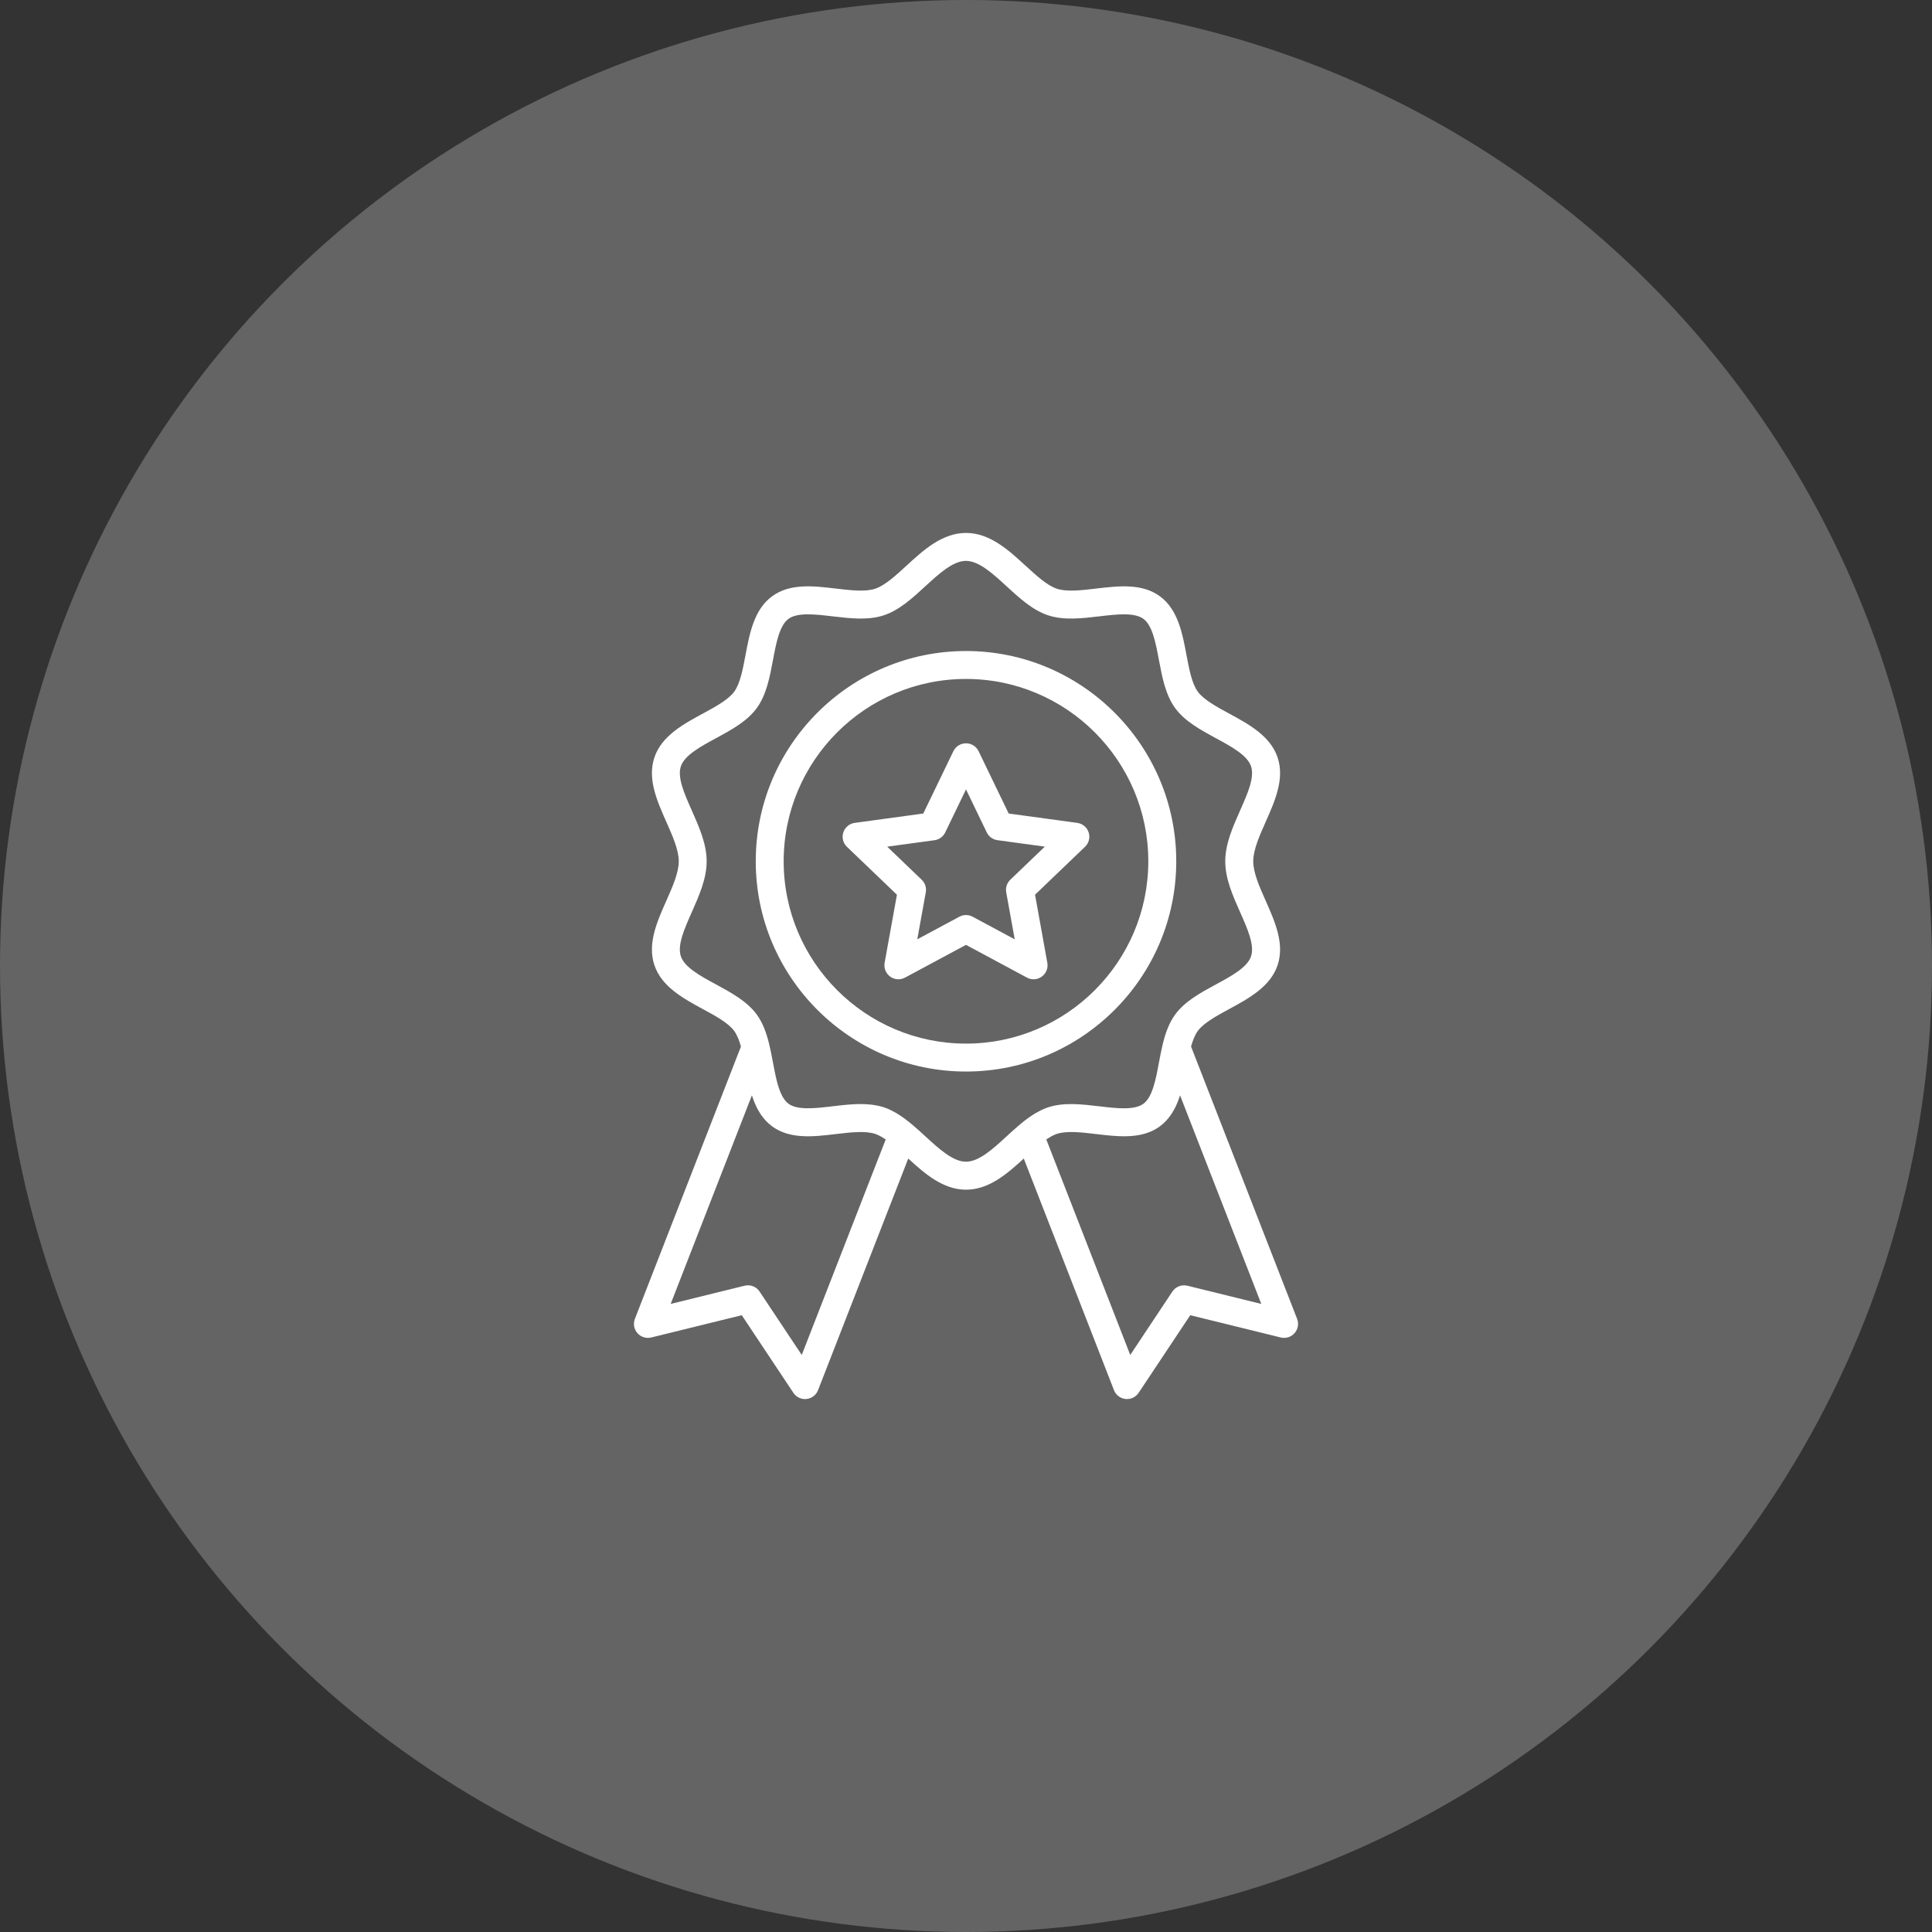
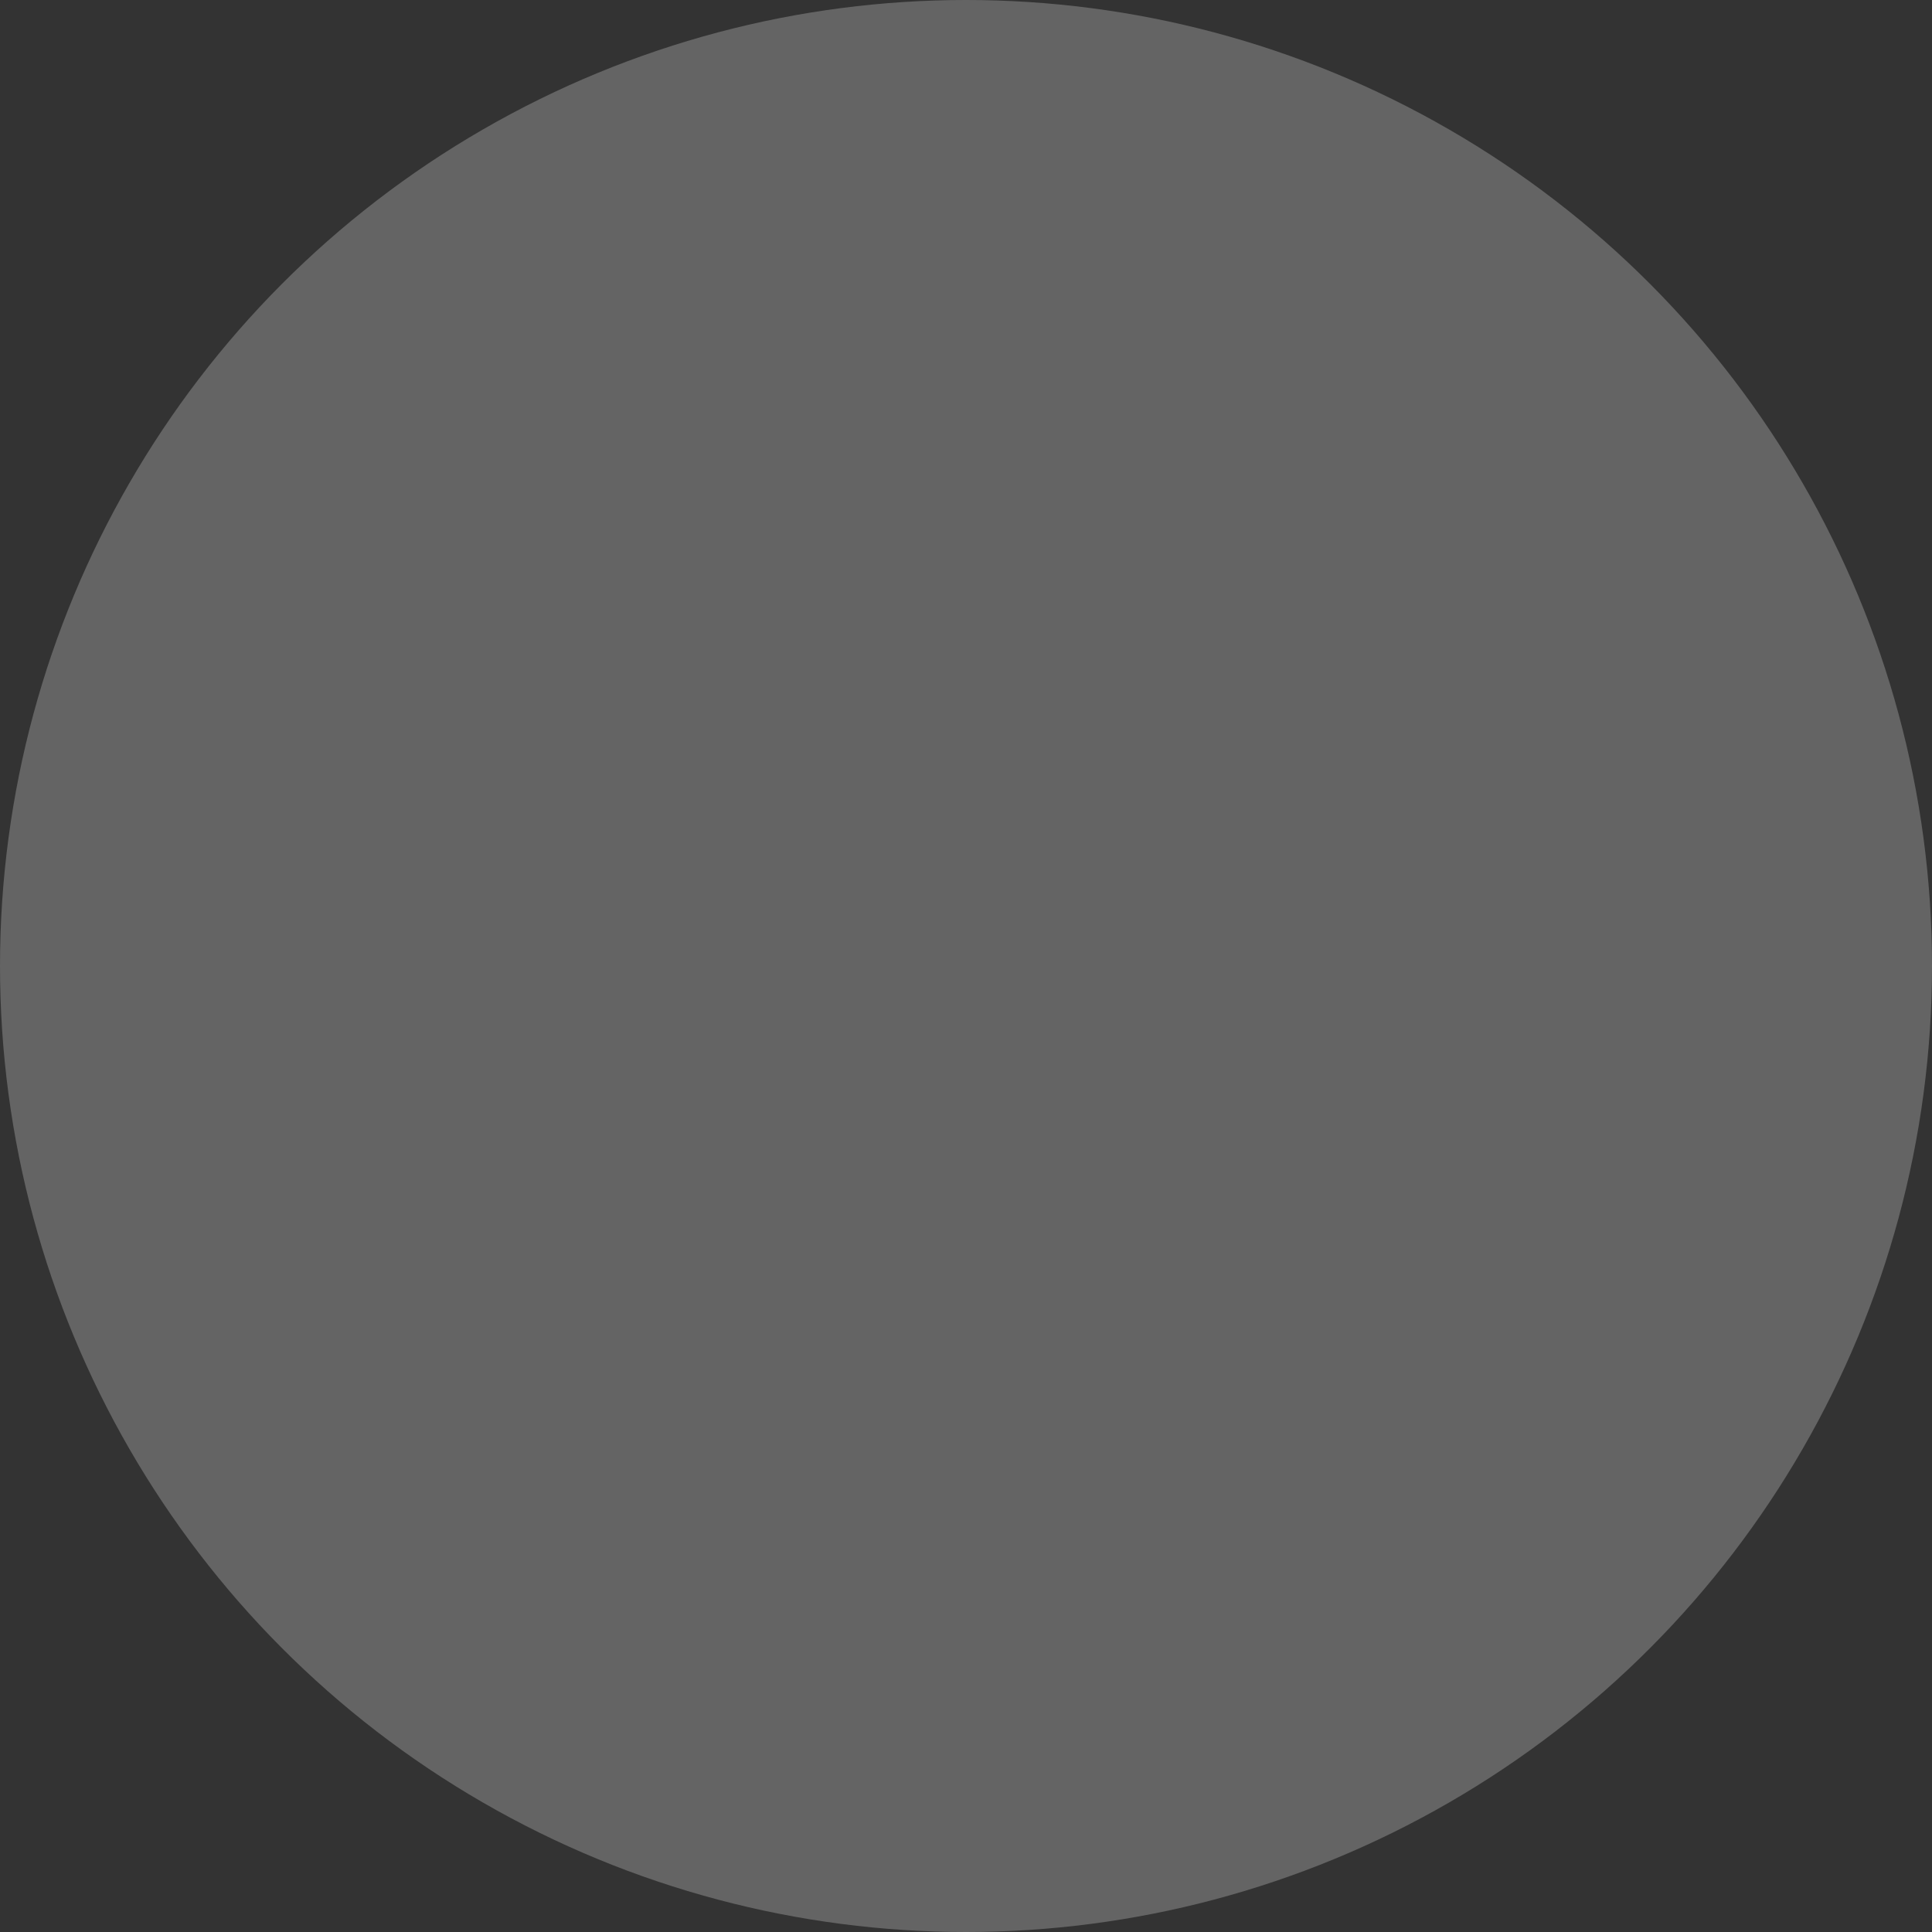
<svg xmlns="http://www.w3.org/2000/svg" width="64" height="64" viewBox="0 0 64 64" fill="none">
  <rect x="0" y="0" width="64" height="64" fill="#333333" stroke="none" />
  <circle cx="32" cy="32" r="32" fill="white" fill-opacity="0.24" />
-   <path d="M38.965 28.531C38.965 24.691 35.841 21.566 32.001 21.566C28.16 21.566 25.035 24.69 25.035 28.531C25.035 32.371 28.16 35.496 32.001 35.496C35.841 35.496 38.965 32.371 38.965 28.531ZM32 34.571C28.669 34.571 25.96 31.861 25.96 28.531C25.96 25.201 28.669 22.491 32 22.491C35.33 22.491 38.039 25.201 38.039 28.531C38.039 31.861 35.33 34.571 32 34.571ZM35.685 27.259L33.414 26.949L32.417 24.884C32.339 24.724 32.177 24.623 32 24.623C31.822 24.623 31.66 24.724 31.582 24.884L30.585 26.949L28.313 27.259C28.137 27.283 27.991 27.406 27.936 27.575C27.881 27.744 27.927 27.929 28.056 28.052L29.712 29.639L29.304 31.895C29.273 32.07 29.345 32.247 29.488 32.352C29.568 32.41 29.664 32.44 29.76 32.44C29.835 32.44 29.91 32.422 29.979 32.385L32 31.3L34.02 32.385C34.177 32.469 34.367 32.456 34.511 32.351C34.655 32.246 34.726 32.069 34.694 31.894L34.287 29.638L35.943 28.051C36.071 27.929 36.118 27.743 36.063 27.574C36.009 27.406 35.861 27.283 35.685 27.259L35.685 27.259ZM33.468 29.142C33.356 29.249 33.305 29.405 33.332 29.558L33.614 31.116L32.219 30.367C32.082 30.294 31.918 30.294 31.781 30.367L30.386 31.116L30.668 29.558C30.695 29.405 30.644 29.249 30.532 29.142L29.39 28.047L30.958 27.833C31.112 27.812 31.244 27.715 31.312 27.575L32 26.15L32.688 27.575C32.755 27.715 32.889 27.811 33.042 27.832L34.611 28.046L33.468 29.142ZM42.968 43.688L39.455 34.667C39.513 34.463 39.583 34.282 39.679 34.151C39.877 33.882 40.306 33.649 40.721 33.424C41.36 33.078 42.084 32.686 42.323 31.97C42.559 31.261 42.237 30.538 41.927 29.838C41.724 29.382 41.515 28.911 41.515 28.532C41.515 28.153 41.724 27.682 41.927 27.226C42.237 26.526 42.559 25.802 42.323 25.094C42.084 24.378 41.36 23.986 40.721 23.64C40.306 23.415 39.877 23.182 39.679 22.913C39.48 22.641 39.39 22.159 39.303 21.694C39.171 20.989 39.022 20.191 38.425 19.754C37.831 19.318 37.058 19.409 36.309 19.497C35.832 19.554 35.339 19.612 35.008 19.502C34.685 19.394 34.324 19.062 33.974 18.741C33.42 18.231 32.792 17.654 32.001 17.654C31.208 17.654 30.58 18.232 30.026 18.741C29.677 19.062 29.316 19.394 28.993 19.502C28.662 19.612 28.169 19.554 27.691 19.497C26.943 19.409 26.17 19.317 25.575 19.754C24.979 20.191 24.83 20.989 24.697 21.694C24.61 22.159 24.52 22.641 24.321 22.913C24.123 23.183 23.694 23.415 23.279 23.64C22.64 23.986 21.916 24.378 21.677 25.094C21.441 25.803 21.763 26.527 22.073 27.226C22.276 27.682 22.485 28.153 22.485 28.532C22.485 28.911 22.276 29.382 22.073 29.838C21.763 30.538 21.441 31.262 21.677 31.97C21.916 32.686 22.64 33.078 23.279 33.425C23.694 33.649 24.123 33.882 24.321 34.151C24.417 34.283 24.488 34.464 24.545 34.667L21.032 43.688C20.969 43.849 21.001 44.032 21.115 44.161C21.229 44.291 21.406 44.347 21.573 44.306L24.572 43.568L26.282 46.139C26.368 46.269 26.513 46.346 26.667 46.346C26.683 46.346 26.7 46.345 26.717 46.343C26.889 46.325 27.036 46.212 27.099 46.051L30.087 38.378C30.626 38.873 31.237 39.41 32.001 39.41C32.765 39.41 33.375 38.873 33.914 38.378L36.902 46.051C36.965 46.212 37.112 46.325 37.283 46.343C37.3 46.345 37.317 46.346 37.333 46.346C37.487 46.346 37.632 46.269 37.719 46.139L39.429 43.568L42.427 44.306C42.595 44.347 42.771 44.291 42.885 44.161C42.999 44.031 43.031 43.849 42.968 43.688L42.968 43.688ZM26.559 44.885L25.162 42.784C25.075 42.653 24.93 42.578 24.777 42.578C24.741 42.578 24.703 42.583 24.666 42.591L22.217 43.194L24.908 36.284C24.925 36.336 24.943 36.387 24.961 36.438C24.963 36.441 24.964 36.445 24.965 36.448C24.994 36.523 25.026 36.596 25.06 36.667C25.066 36.678 25.07 36.689 25.075 36.699C25.111 36.769 25.15 36.836 25.193 36.901C25.201 36.913 25.209 36.925 25.217 36.937C25.262 37.001 25.31 37.062 25.363 37.12C25.371 37.128 25.38 37.137 25.388 37.145C25.446 37.204 25.507 37.26 25.575 37.31C25.65 37.365 25.727 37.411 25.807 37.45C26.125 37.607 26.481 37.647 26.85 37.64C27.035 37.636 27.222 37.62 27.41 37.599C27.504 37.589 27.598 37.578 27.692 37.567C28.169 37.511 28.663 37.452 28.993 37.562C29.04 37.578 29.089 37.6 29.14 37.626C29.156 37.634 29.172 37.644 29.189 37.653C29.228 37.674 29.268 37.699 29.311 37.727C29.32 37.733 29.33 37.739 29.34 37.746L26.559 44.885ZM32 38.483C31.568 38.483 31.103 38.055 30.652 37.641C30.503 37.503 30.351 37.365 30.195 37.235C30.195 37.234 30.194 37.233 30.194 37.233C30.191 37.23 30.188 37.228 30.185 37.226C30.115 37.168 30.044 37.113 29.973 37.06C29.951 37.043 29.928 37.028 29.906 37.012C29.861 36.98 29.816 36.95 29.77 36.921C29.742 36.903 29.714 36.886 29.686 36.869C29.646 36.846 29.605 36.825 29.564 36.804C29.537 36.79 29.51 36.776 29.484 36.763C29.419 36.733 29.353 36.706 29.285 36.683C29.221 36.662 29.156 36.645 29.09 36.63C29.068 36.625 29.045 36.622 29.023 36.618C28.979 36.61 28.935 36.602 28.891 36.596C28.863 36.593 28.836 36.591 28.808 36.588C28.768 36.584 28.727 36.58 28.686 36.578C28.656 36.576 28.627 36.576 28.597 36.575C28.568 36.575 28.54 36.573 28.511 36.573C28.501 36.573 28.49 36.574 28.48 36.574C28.437 36.574 28.394 36.575 28.35 36.577C28.318 36.578 28.287 36.579 28.256 36.581C28.21 36.584 28.165 36.588 28.119 36.591C28.089 36.593 28.059 36.595 28.029 36.598C27.98 36.603 27.931 36.608 27.883 36.613C27.856 36.616 27.829 36.618 27.802 36.621C27.728 36.63 27.655 36.638 27.581 36.647C27.011 36.714 26.422 36.784 26.121 36.563C25.903 36.403 25.786 36.054 25.698 35.66C25.665 35.51 25.635 35.354 25.606 35.2C25.589 35.11 25.572 35.02 25.554 34.931C25.55 34.91 25.546 34.889 25.542 34.868C25.523 34.779 25.504 34.69 25.483 34.602C25.481 34.596 25.481 34.59 25.479 34.585C25.479 34.584 25.479 34.584 25.479 34.584C25.392 34.227 25.273 33.886 25.066 33.604C24.745 33.167 24.223 32.884 23.719 32.61C23.206 32.333 22.677 32.046 22.554 31.677C22.431 31.309 22.668 30.777 22.918 30.213C23.159 29.669 23.409 29.107 23.409 28.532C23.409 27.957 23.159 27.395 22.918 26.851C22.668 26.287 22.431 25.755 22.554 25.387C22.677 25.018 23.206 24.731 23.719 24.454C24.223 24.18 24.745 23.898 25.066 23.46C25.39 23.018 25.499 22.431 25.606 21.864C25.711 21.302 25.82 20.721 26.12 20.5C26.422 20.28 27.01 20.35 27.581 20.417C28.159 20.485 28.757 20.556 29.283 20.381C29.794 20.21 30.229 19.81 30.65 19.423C31.101 19.008 31.567 18.58 31.998 18.58C32.43 18.58 32.896 19.009 33.346 19.423C33.767 19.81 34.203 20.21 34.714 20.381C35.24 20.556 35.838 20.485 36.416 20.417C36.986 20.35 37.575 20.28 37.877 20.5C38.177 20.721 38.286 21.302 38.391 21.864C38.498 22.431 38.607 23.018 38.931 23.46C39.252 23.897 39.774 24.18 40.278 24.454C40.791 24.731 41.32 25.018 41.443 25.387C41.565 25.755 41.329 26.287 41.079 26.851C40.837 27.395 40.588 27.957 40.588 28.532C40.588 29.108 40.837 29.67 41.079 30.214C41.329 30.778 41.565 31.31 41.443 31.678C41.32 32.047 40.79 32.334 40.278 32.611C39.773 32.884 39.252 33.167 38.931 33.605C38.725 33.886 38.605 34.228 38.518 34.585C38.518 34.585 38.518 34.585 38.518 34.586C38.517 34.591 38.516 34.596 38.514 34.601C38.493 34.691 38.474 34.781 38.455 34.872C38.451 34.89 38.447 34.908 38.444 34.926C38.426 35.018 38.408 35.109 38.391 35.201C38.286 35.763 38.177 36.344 37.876 36.564C37.575 36.785 36.986 36.715 36.416 36.648C35.838 36.58 35.24 36.508 34.713 36.684C34.645 36.707 34.579 36.734 34.514 36.764C34.489 36.776 34.463 36.791 34.438 36.803C34.395 36.825 34.352 36.847 34.311 36.871C34.285 36.886 34.258 36.904 34.231 36.92C34.184 36.951 34.136 36.982 34.09 37.015C34.069 37.029 34.049 37.044 34.028 37.059C33.955 37.113 33.882 37.17 33.811 37.229C33.809 37.231 33.807 37.232 33.805 37.234C33.805 37.234 33.804 37.235 33.804 37.235C33.648 37.365 33.496 37.504 33.346 37.642C32.897 38.055 32.431 38.483 32 38.483L32 38.483ZM39.333 42.591C39.144 42.545 38.946 42.622 38.837 42.784L37.441 44.885L34.66 37.745C34.67 37.739 34.679 37.733 34.688 37.727C34.731 37.699 34.772 37.674 34.812 37.652C34.828 37.643 34.844 37.634 34.859 37.626C34.91 37.6 34.96 37.578 35.007 37.562C35.337 37.452 35.831 37.51 36.309 37.567C36.402 37.578 36.496 37.589 36.59 37.599C37.247 37.67 37.904 37.692 38.424 37.31C38.493 37.26 38.554 37.204 38.611 37.144C38.62 37.136 38.628 37.128 38.636 37.119C38.689 37.062 38.737 37.001 38.782 36.937C38.79 36.925 38.798 36.913 38.806 36.901C38.849 36.836 38.888 36.769 38.924 36.699C38.929 36.689 38.933 36.678 38.939 36.668C38.974 36.596 39.006 36.522 39.035 36.446C39.036 36.443 39.037 36.441 39.038 36.438C39.057 36.388 39.075 36.337 39.091 36.285L41.782 43.194L39.333 42.591Z" fill="white" />
</svg>